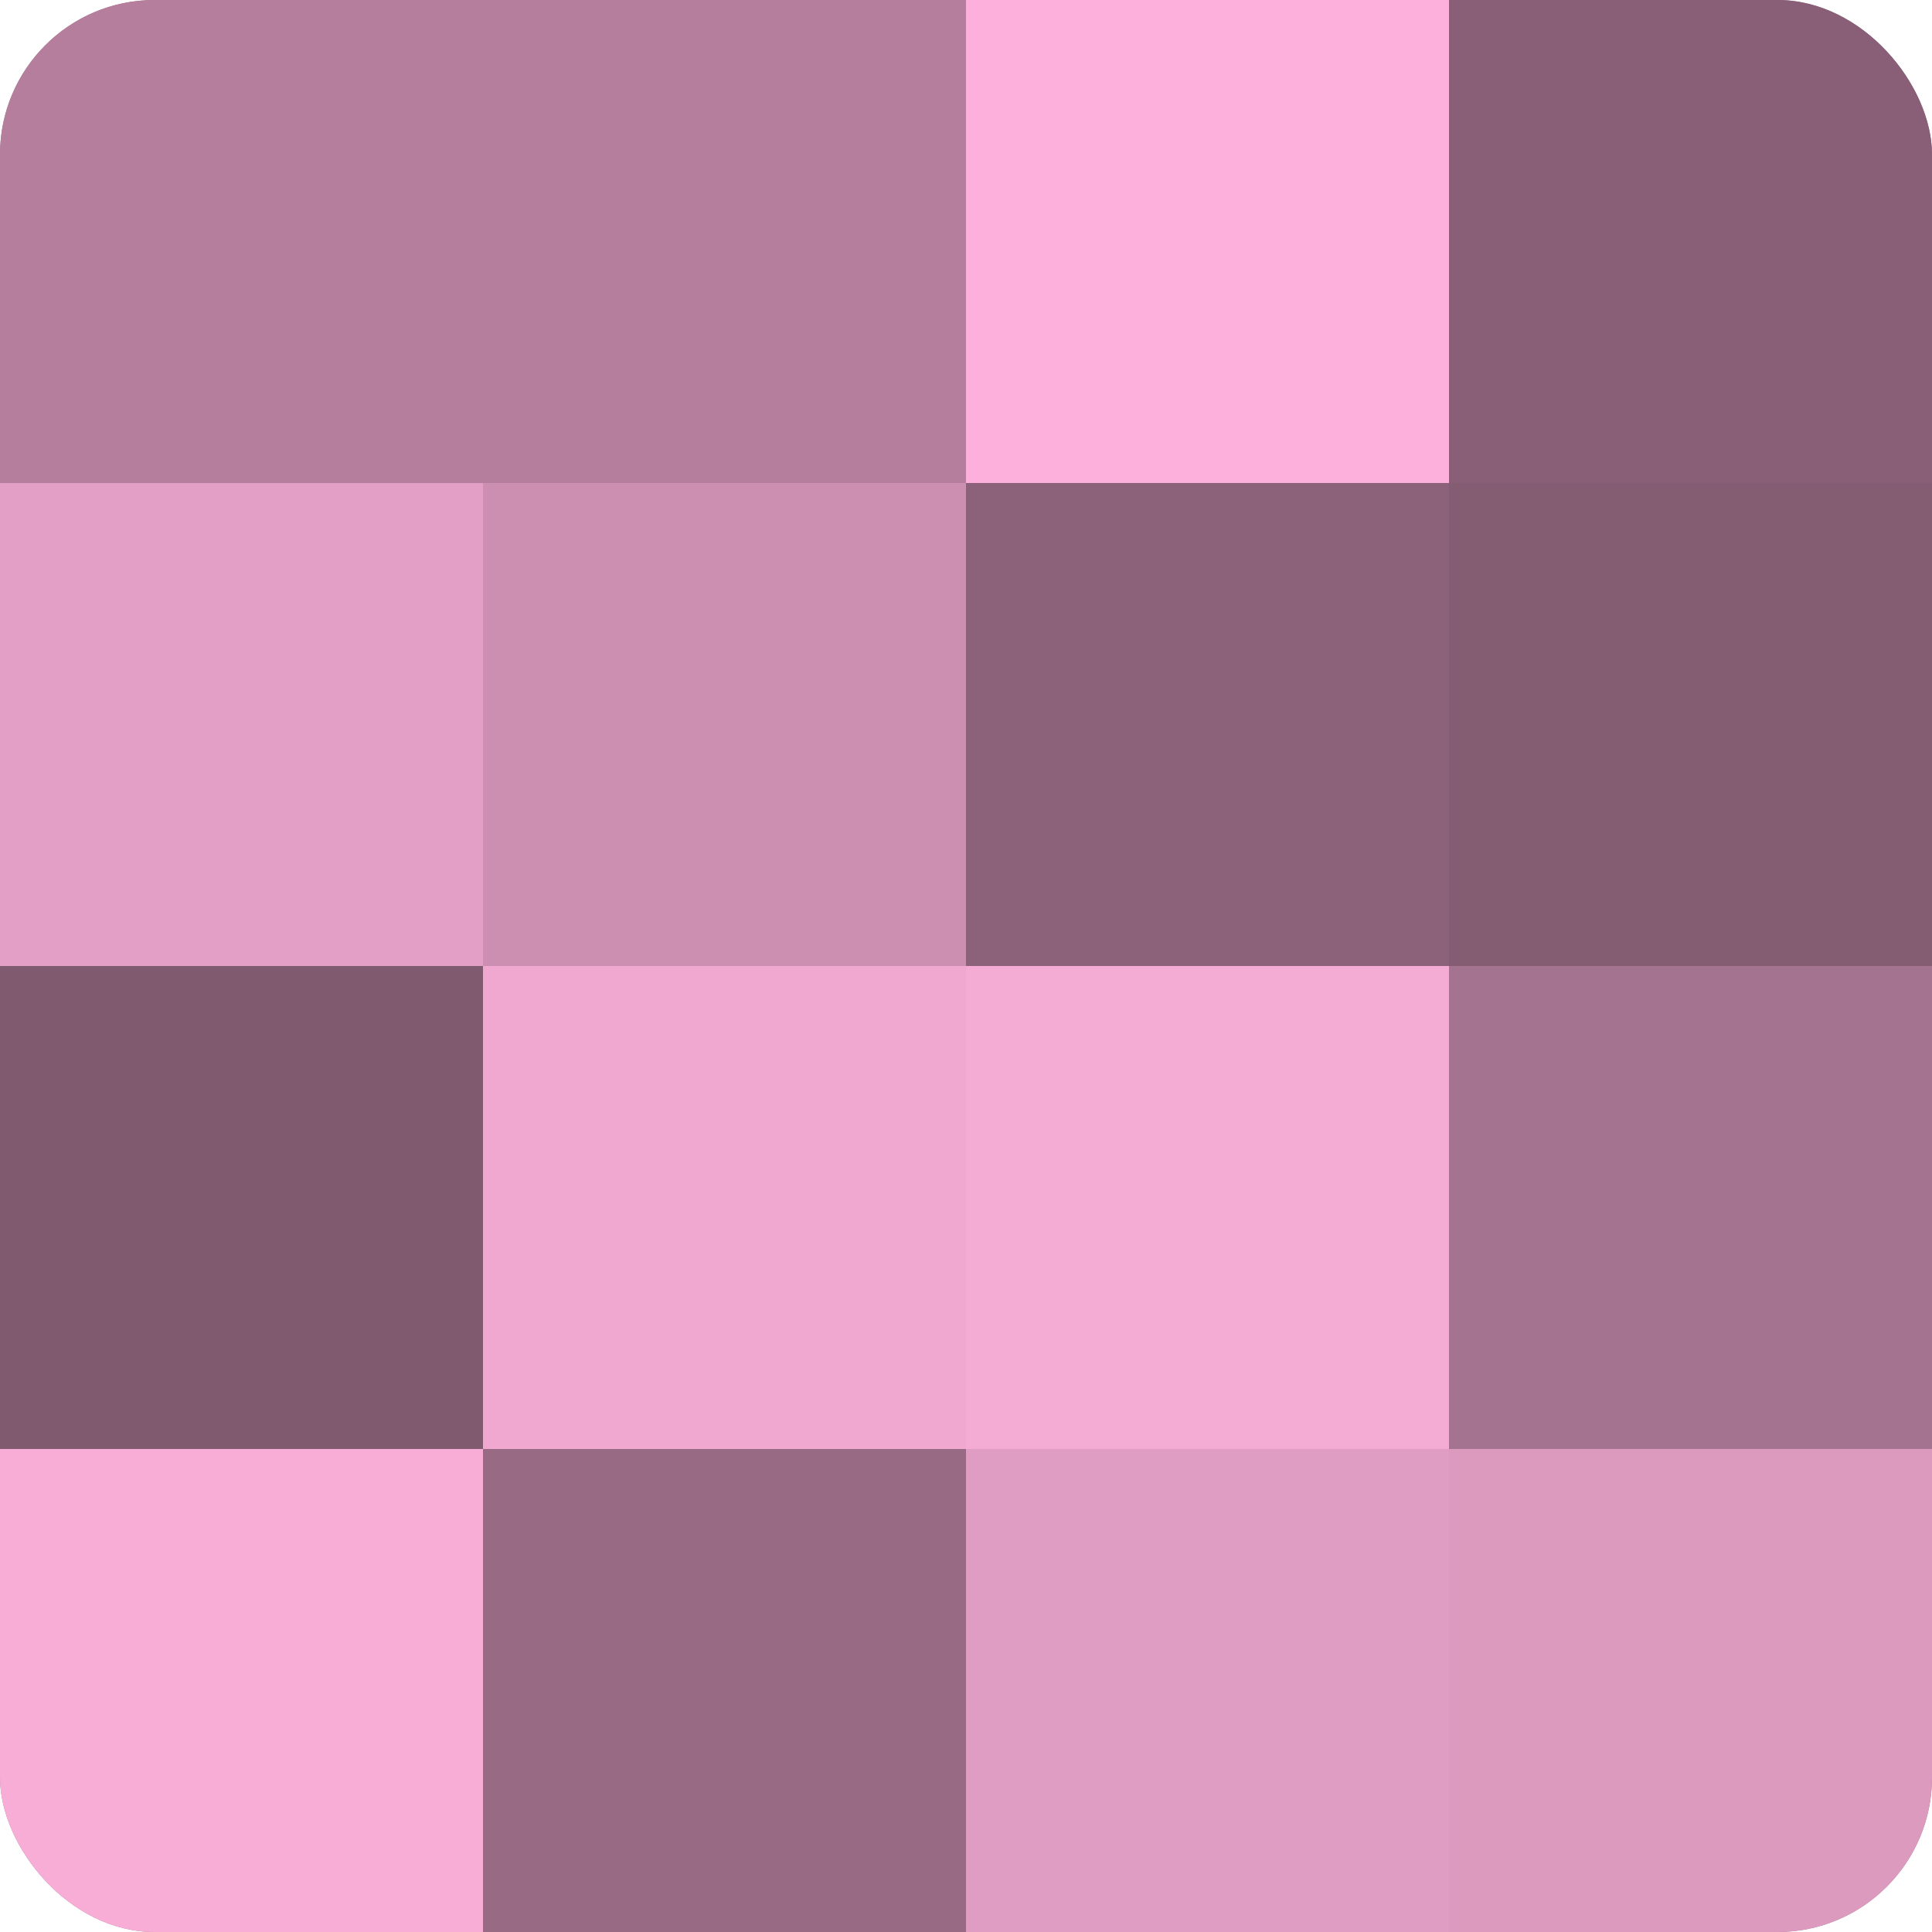
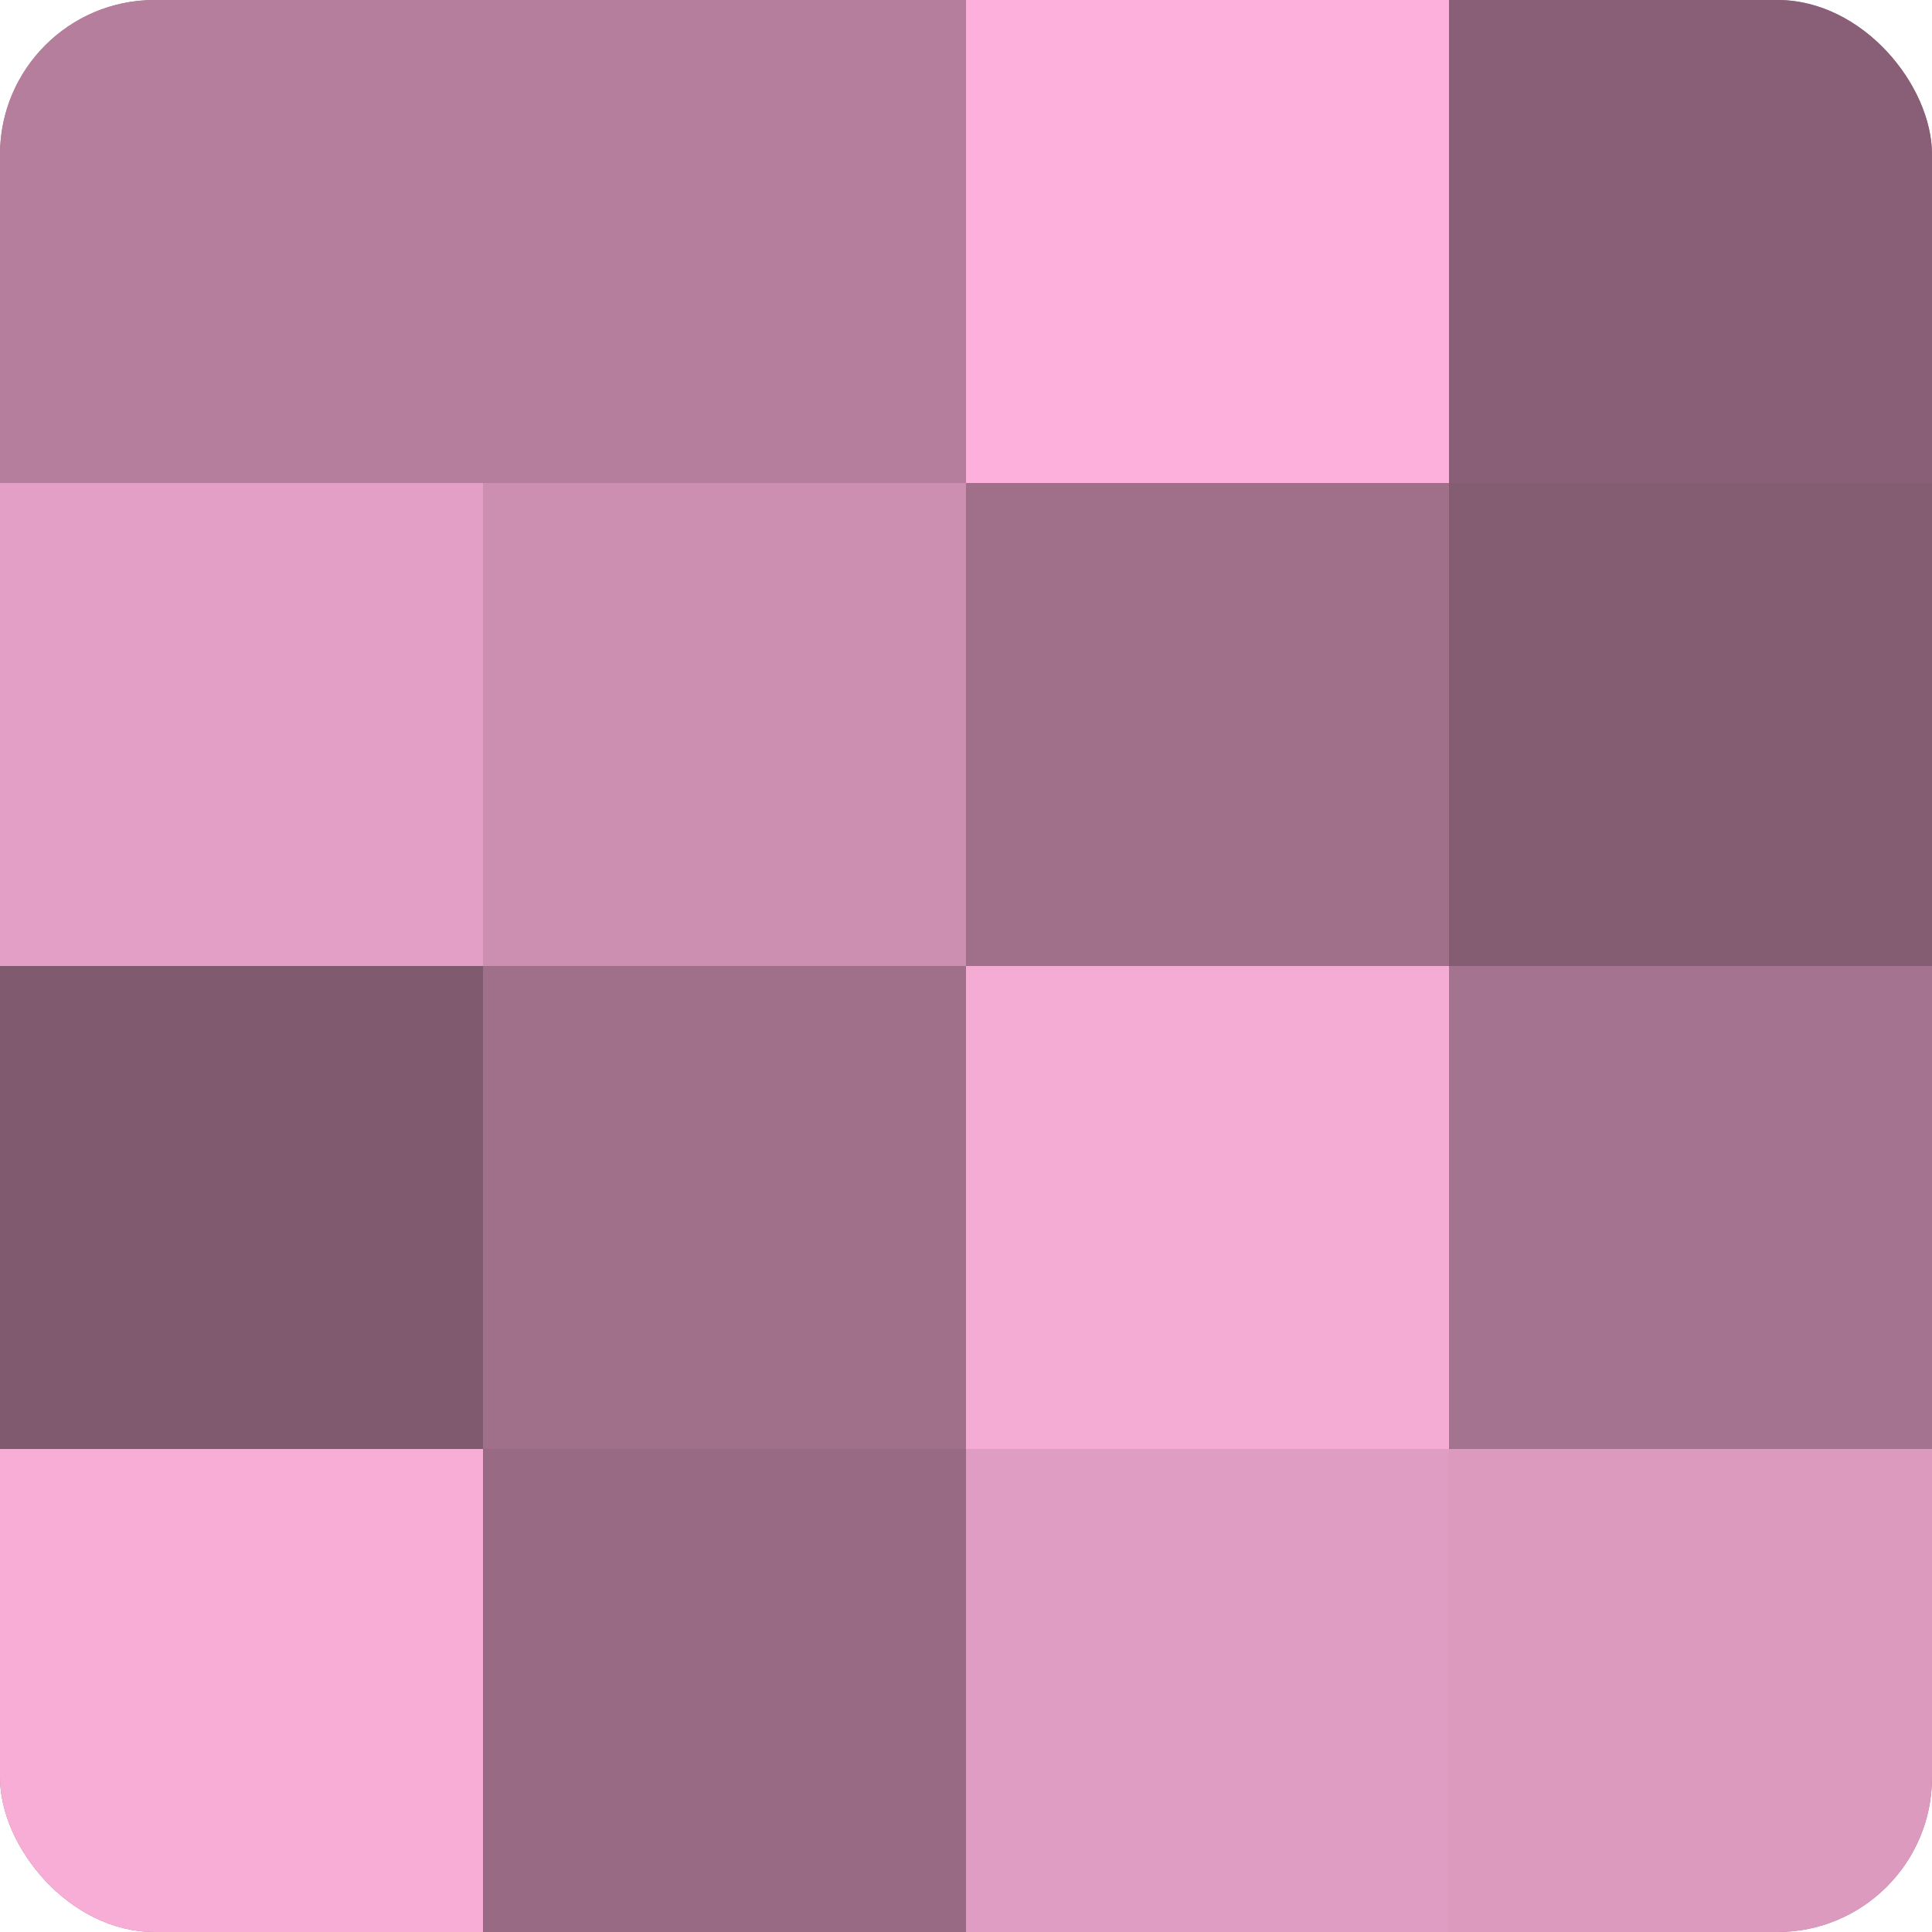
<svg xmlns="http://www.w3.org/2000/svg" width="60" height="60" viewBox="0 0 100 100" preserveAspectRatio="xMidYMid meet">
  <defs>
    <clipPath id="c" width="100" height="100">
      <rect width="100" height="100" rx="8" ry="8" />
    </clipPath>
  </defs>
  <g clip-path="url(#c)">
    <rect width="100" height="100" fill="#a0708b" />
    <rect width="25" height="25" fill="#b47e9c" />
    <rect y="25" width="25" height="25" fill="#e49fc6" />
    <rect y="50" width="25" height="25" fill="#805a6f" />
    <rect y="75" width="25" height="25" fill="#f8add7" />
    <rect x="25" width="25" height="25" fill="#b47e9c" />
    <rect x="25" y="25" width="25" height="25" fill="#cc8fb1" />
-     <rect x="25" y="50" width="25" height="25" fill="#f0a8d0" />
    <rect x="25" y="75" width="25" height="25" fill="#986a84" />
    <rect x="50" width="25" height="25" fill="#fcb0db" />
-     <rect x="50" y="25" width="25" height="25" fill="#8c627a" />
    <rect x="50" y="50" width="25" height="25" fill="#f4abd4" />
    <rect x="50" y="75" width="25" height="25" fill="#e09dc3" />
    <rect x="75" width="25" height="25" fill="#885f76" />
    <rect x="75" y="25" width="25" height="25" fill="#845d73" />
    <rect x="75" y="50" width="25" height="25" fill="#a4738f" />
    <rect x="75" y="75" width="25" height="25" fill="#dc9abf" />
  </g>
</svg>